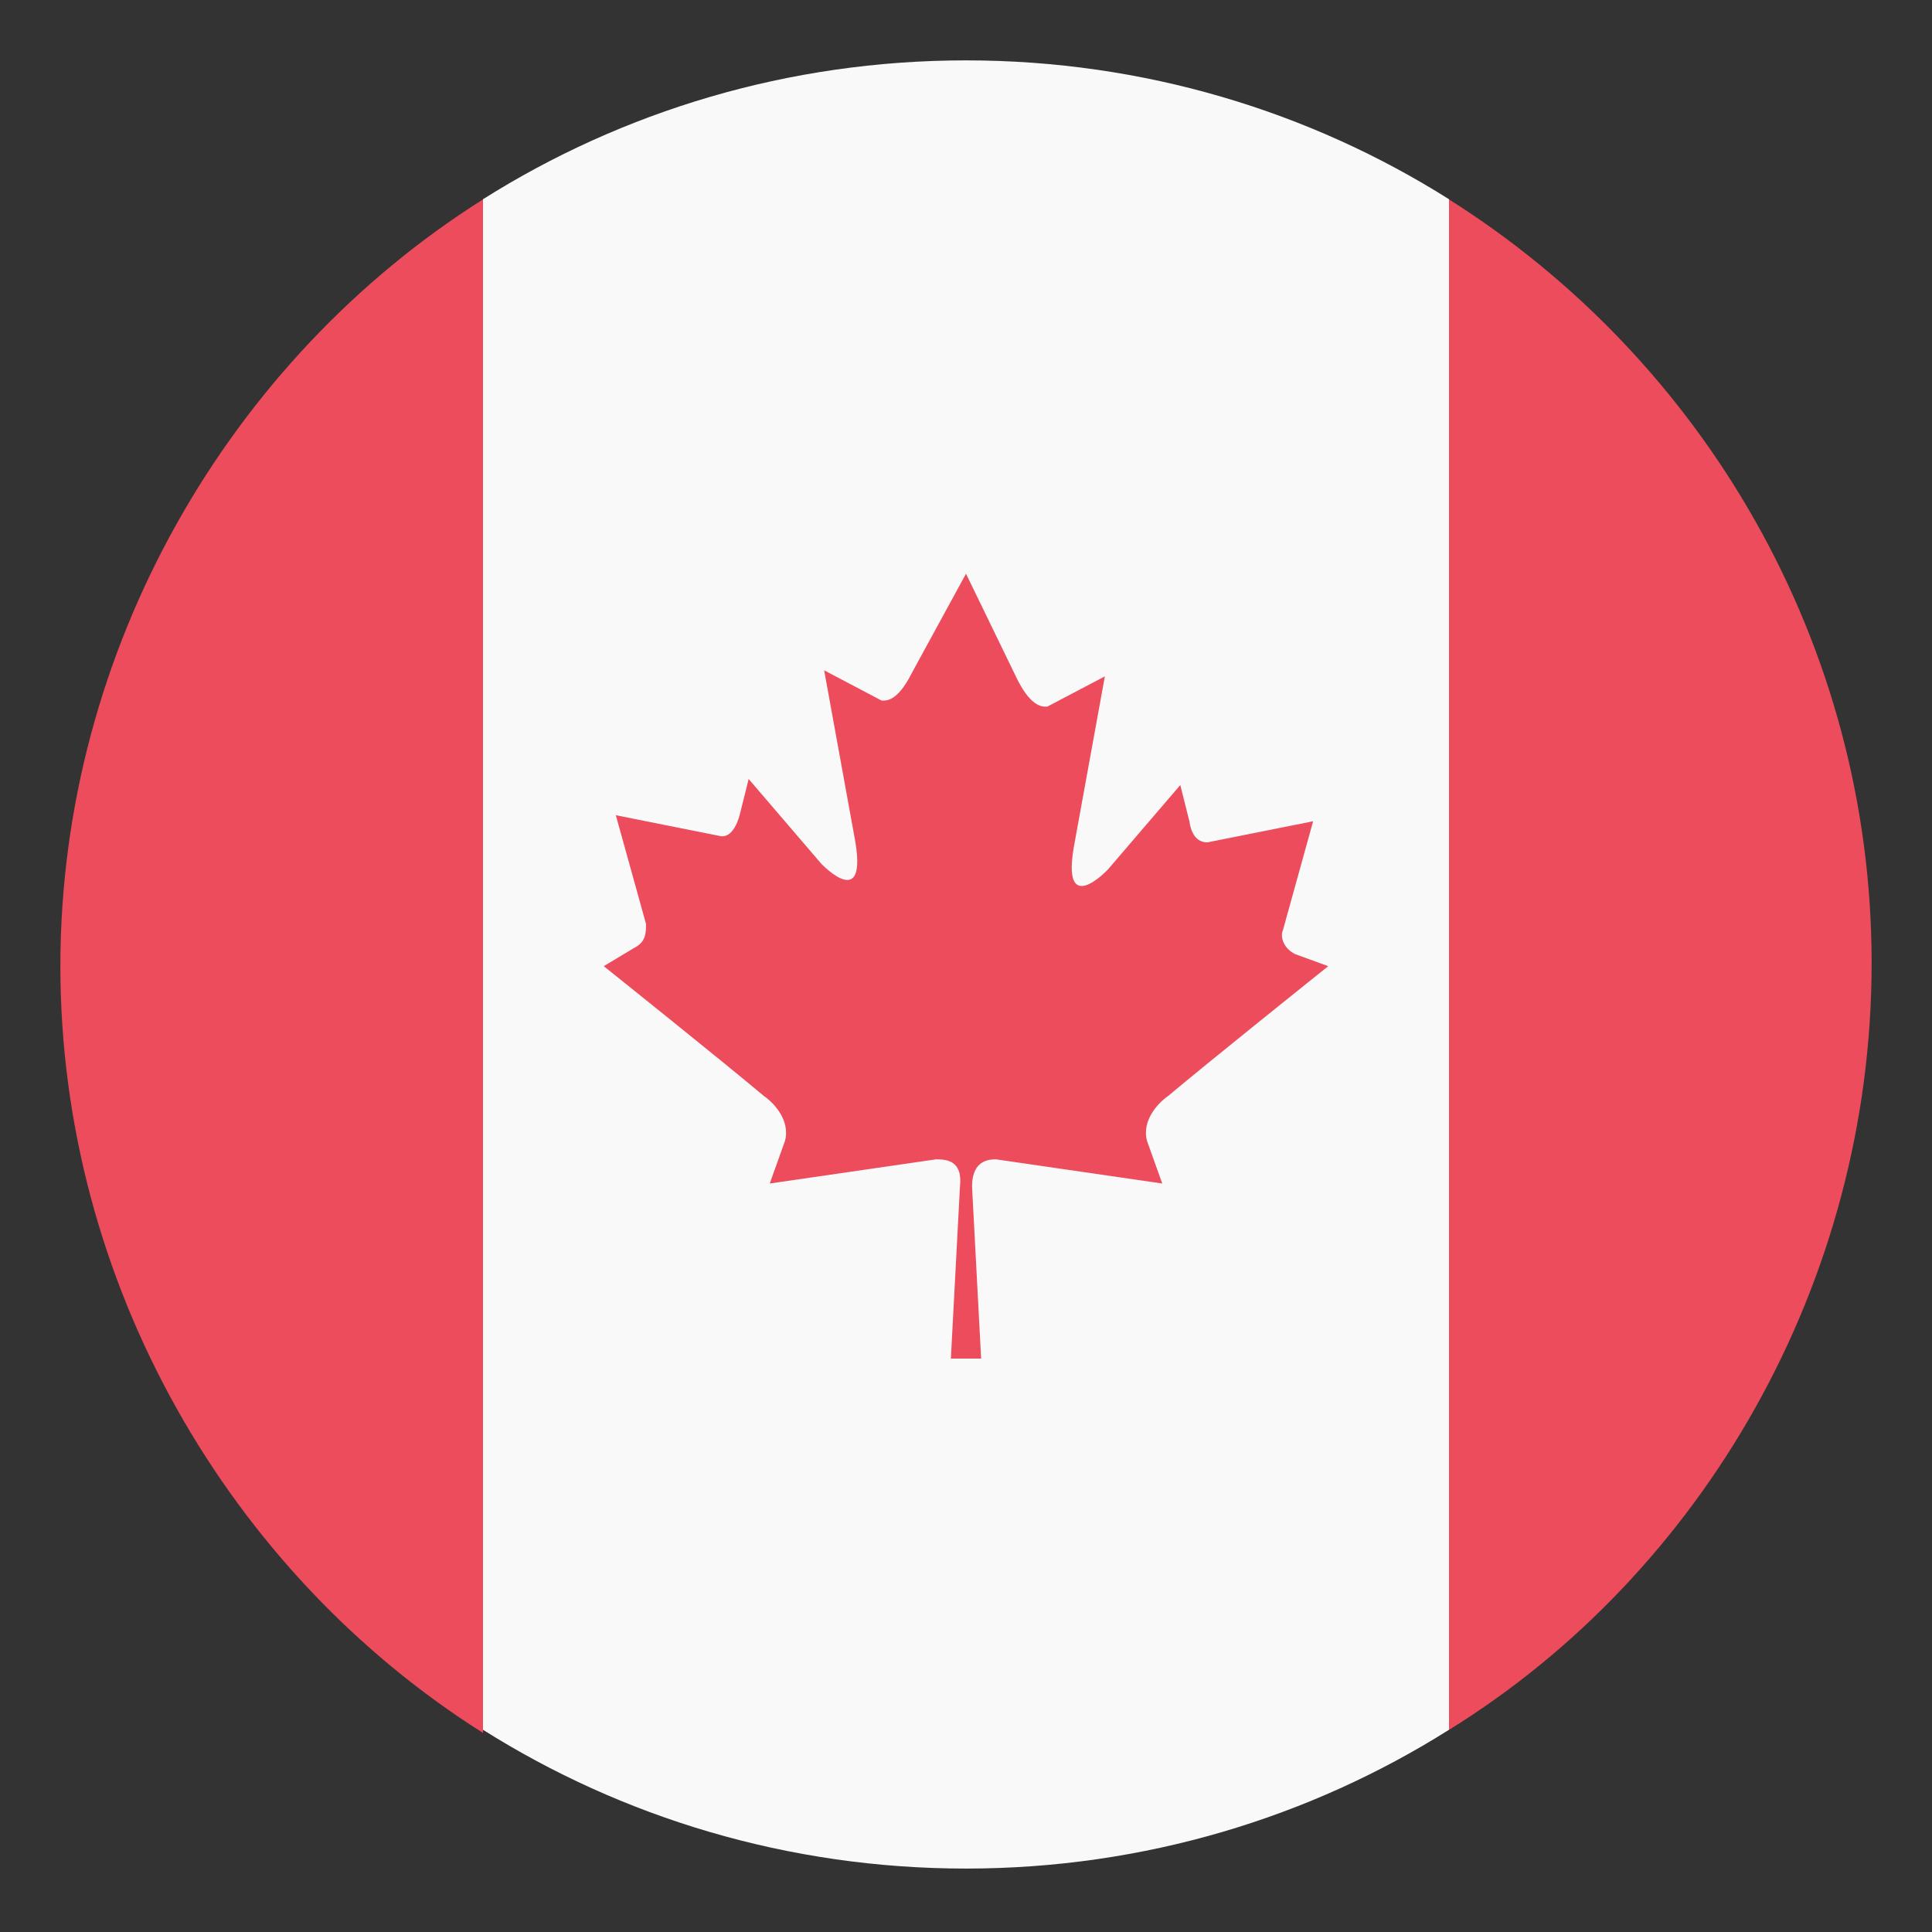
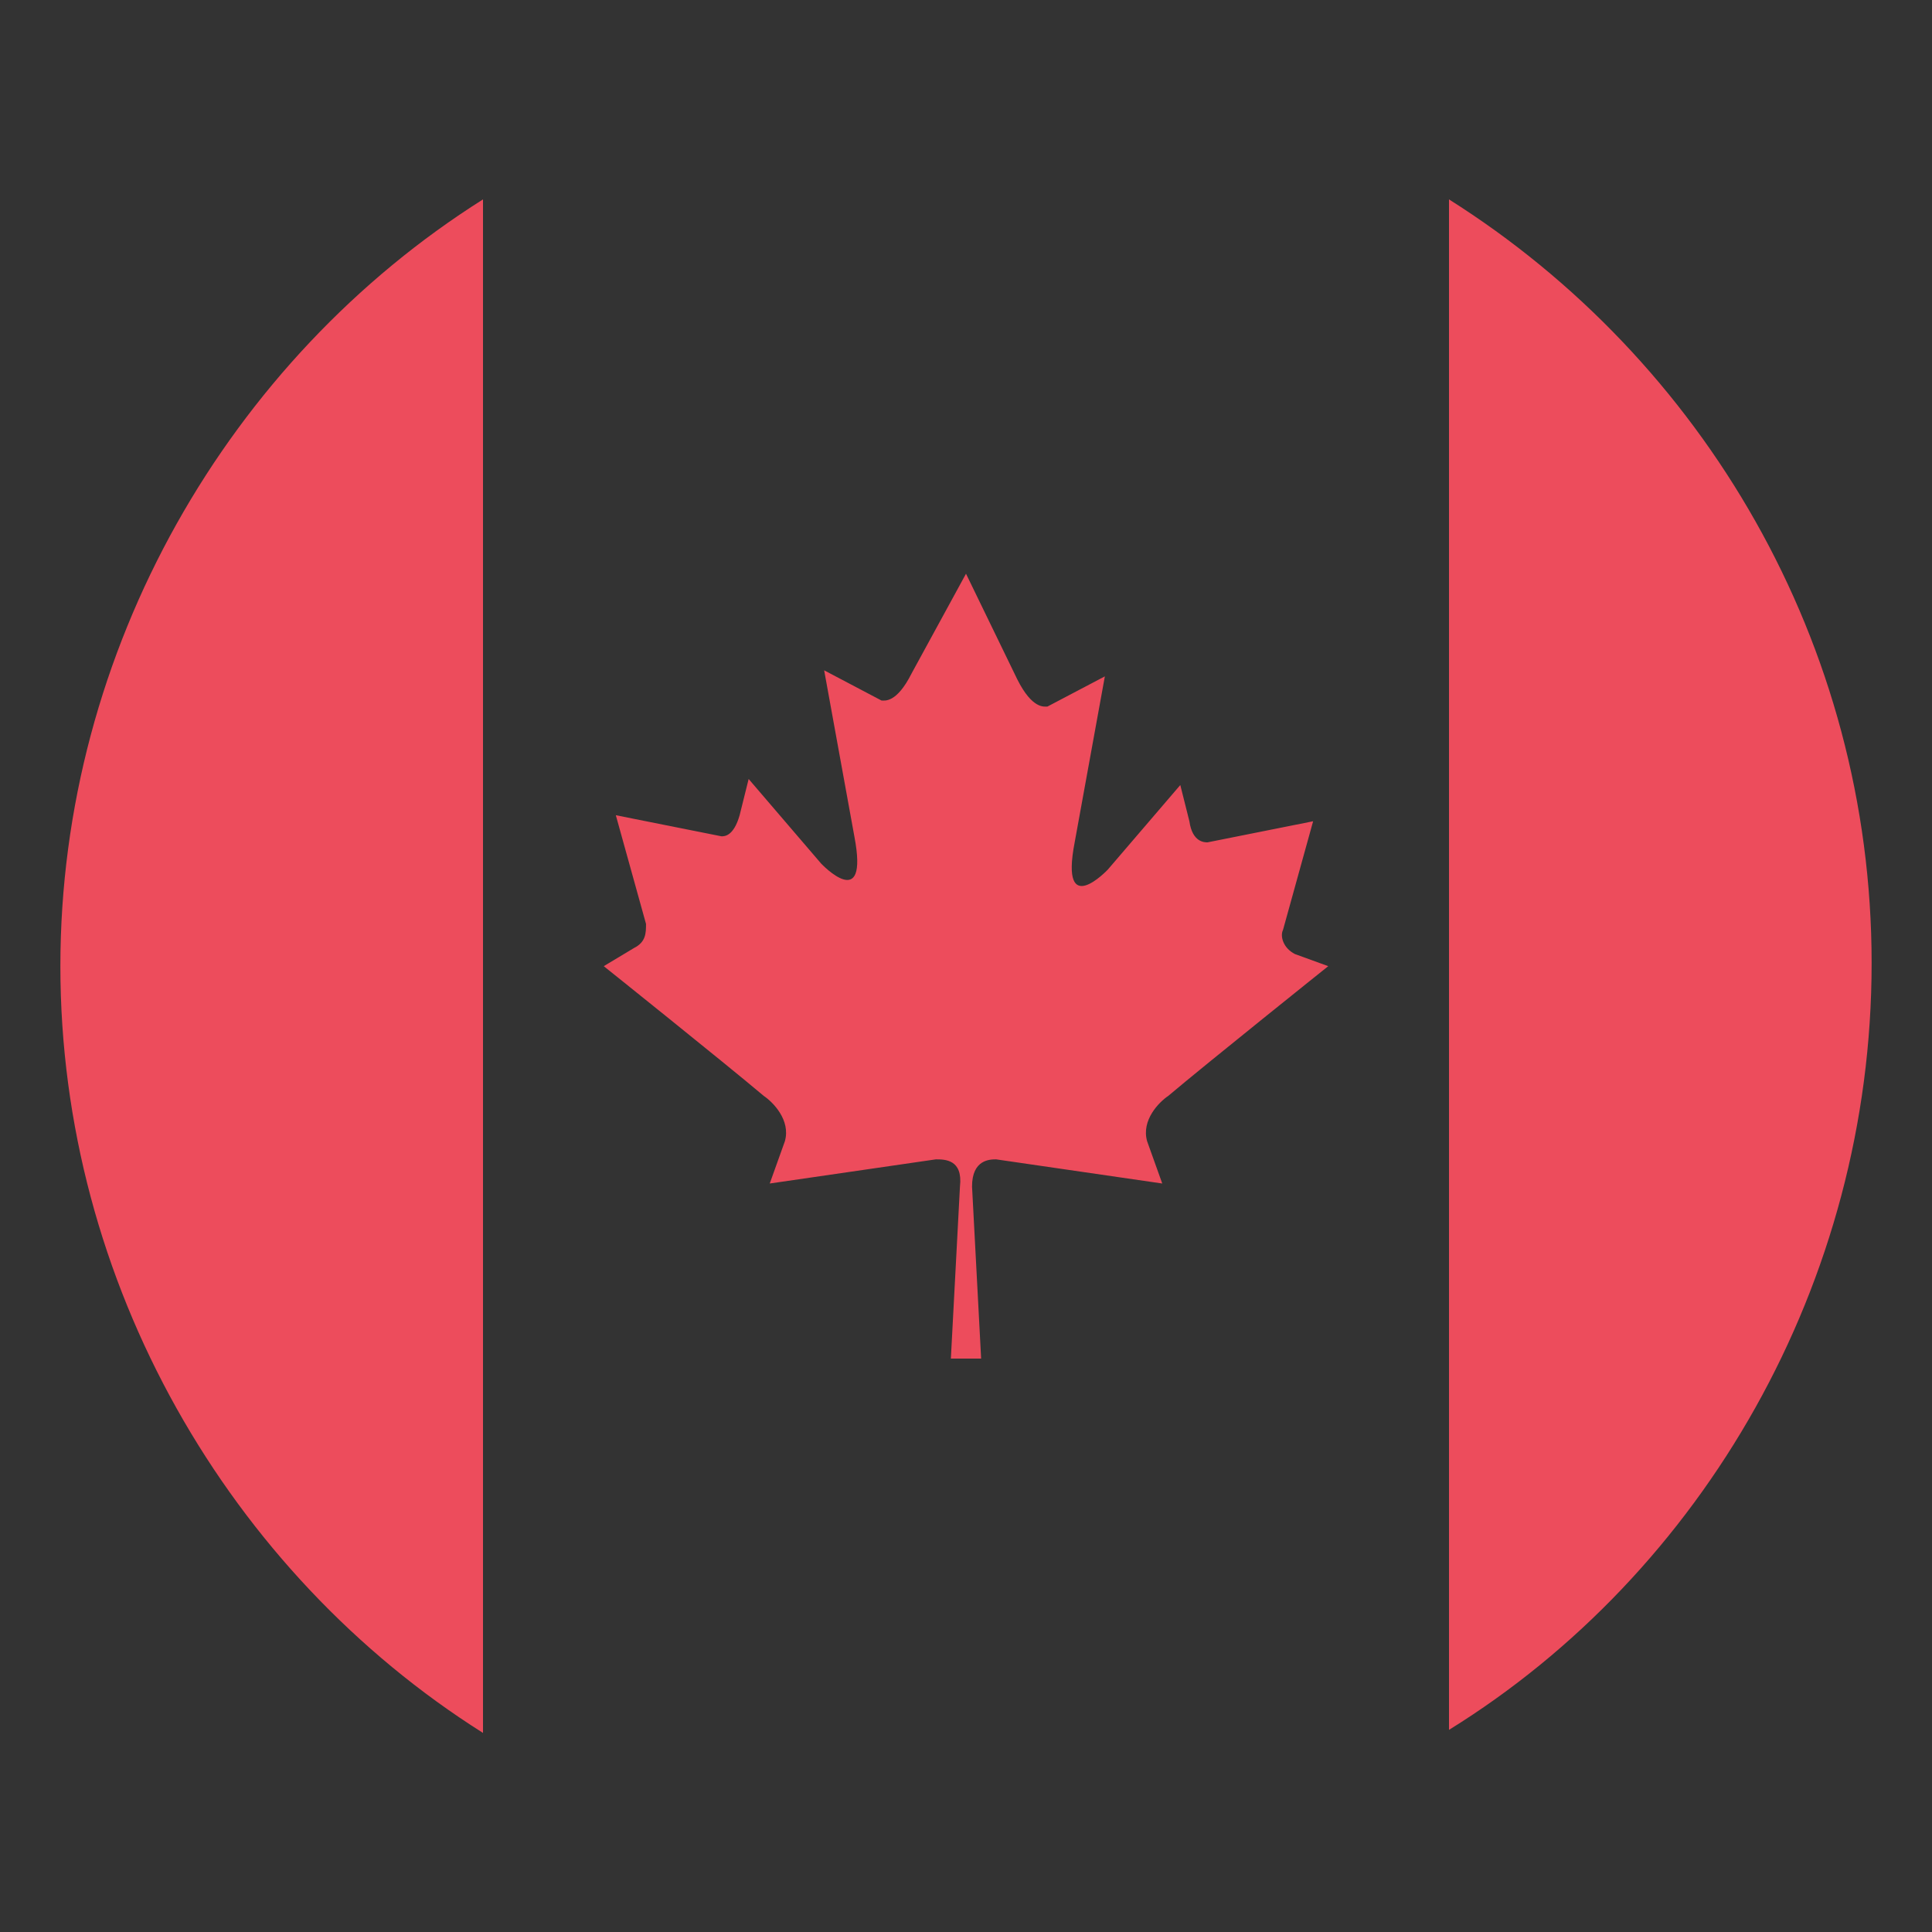
<svg xmlns="http://www.w3.org/2000/svg" width="24" height="24" viewBox="0 0 24 24" fill="none">
  <rect x="0" y="0" width="24" height="24" fill="#333333" stroke="none" />
  <g clip-path="url(#clip0_31069_51205)">
-     <path d="M18 2.475C16.275 1.387 14.213 0.75 12 0.75C9.787 0.75 7.725 1.387 6 2.475V21.488C7.725 22.575 9.787 23.212 12 23.212C14.213 23.212 16.275 22.575 18 21.488V2.475Z" fill="#F9F9F9" />
    <path d="M18 2.477V21.489C21.15 19.539 23.25 15.939 23.25 11.964C23.25 7.989 21.15 4.464 18 2.477ZM6 2.477C2.85 4.464 0.75 8.064 0.75 12.002C0.75 15.939 2.85 19.539 6 21.527V2.477ZM16.087 11.852C15.938 11.777 15.9 11.627 15.938 11.552L16.312 10.202L15 10.464C14.963 10.464 14.812 10.464 14.775 10.202L14.662 9.752L13.762 10.802C13.762 10.802 13.162 11.439 13.35 10.464L13.725 8.402L13.012 8.777C12.975 8.777 12.825 8.814 12.637 8.439L12 7.127L11.325 8.364C11.137 8.739 10.988 8.702 10.95 8.702L10.238 8.327L10.613 10.389C10.8 11.364 10.2 10.727 10.2 10.727L9.3 9.677L9.188 10.127C9.113 10.389 9 10.389 8.963 10.389L7.65 10.127L8.025 11.477C8.025 11.589 8.025 11.702 7.875 11.777L7.5 12.002C7.5 12.002 9 13.202 9.488 13.614C9.6 13.689 9.825 13.914 9.75 14.177L9.562 14.702L11.625 14.402C11.738 14.402 11.963 14.402 11.925 14.739L11.812 16.877H12.188L12.075 14.739C12.075 14.402 12.3 14.402 12.375 14.402L14.438 14.702L14.25 14.177C14.175 13.914 14.4 13.689 14.512 13.614C15 13.202 16.5 12.002 16.5 12.002L16.087 11.852Z" fill="#ED4C5C" />
  </g>
  <defs>
    <clipPath id="clip0_31069_51205">
      <rect width="24" height="24" fill="white" />
    </clipPath>
  </defs>
</svg>